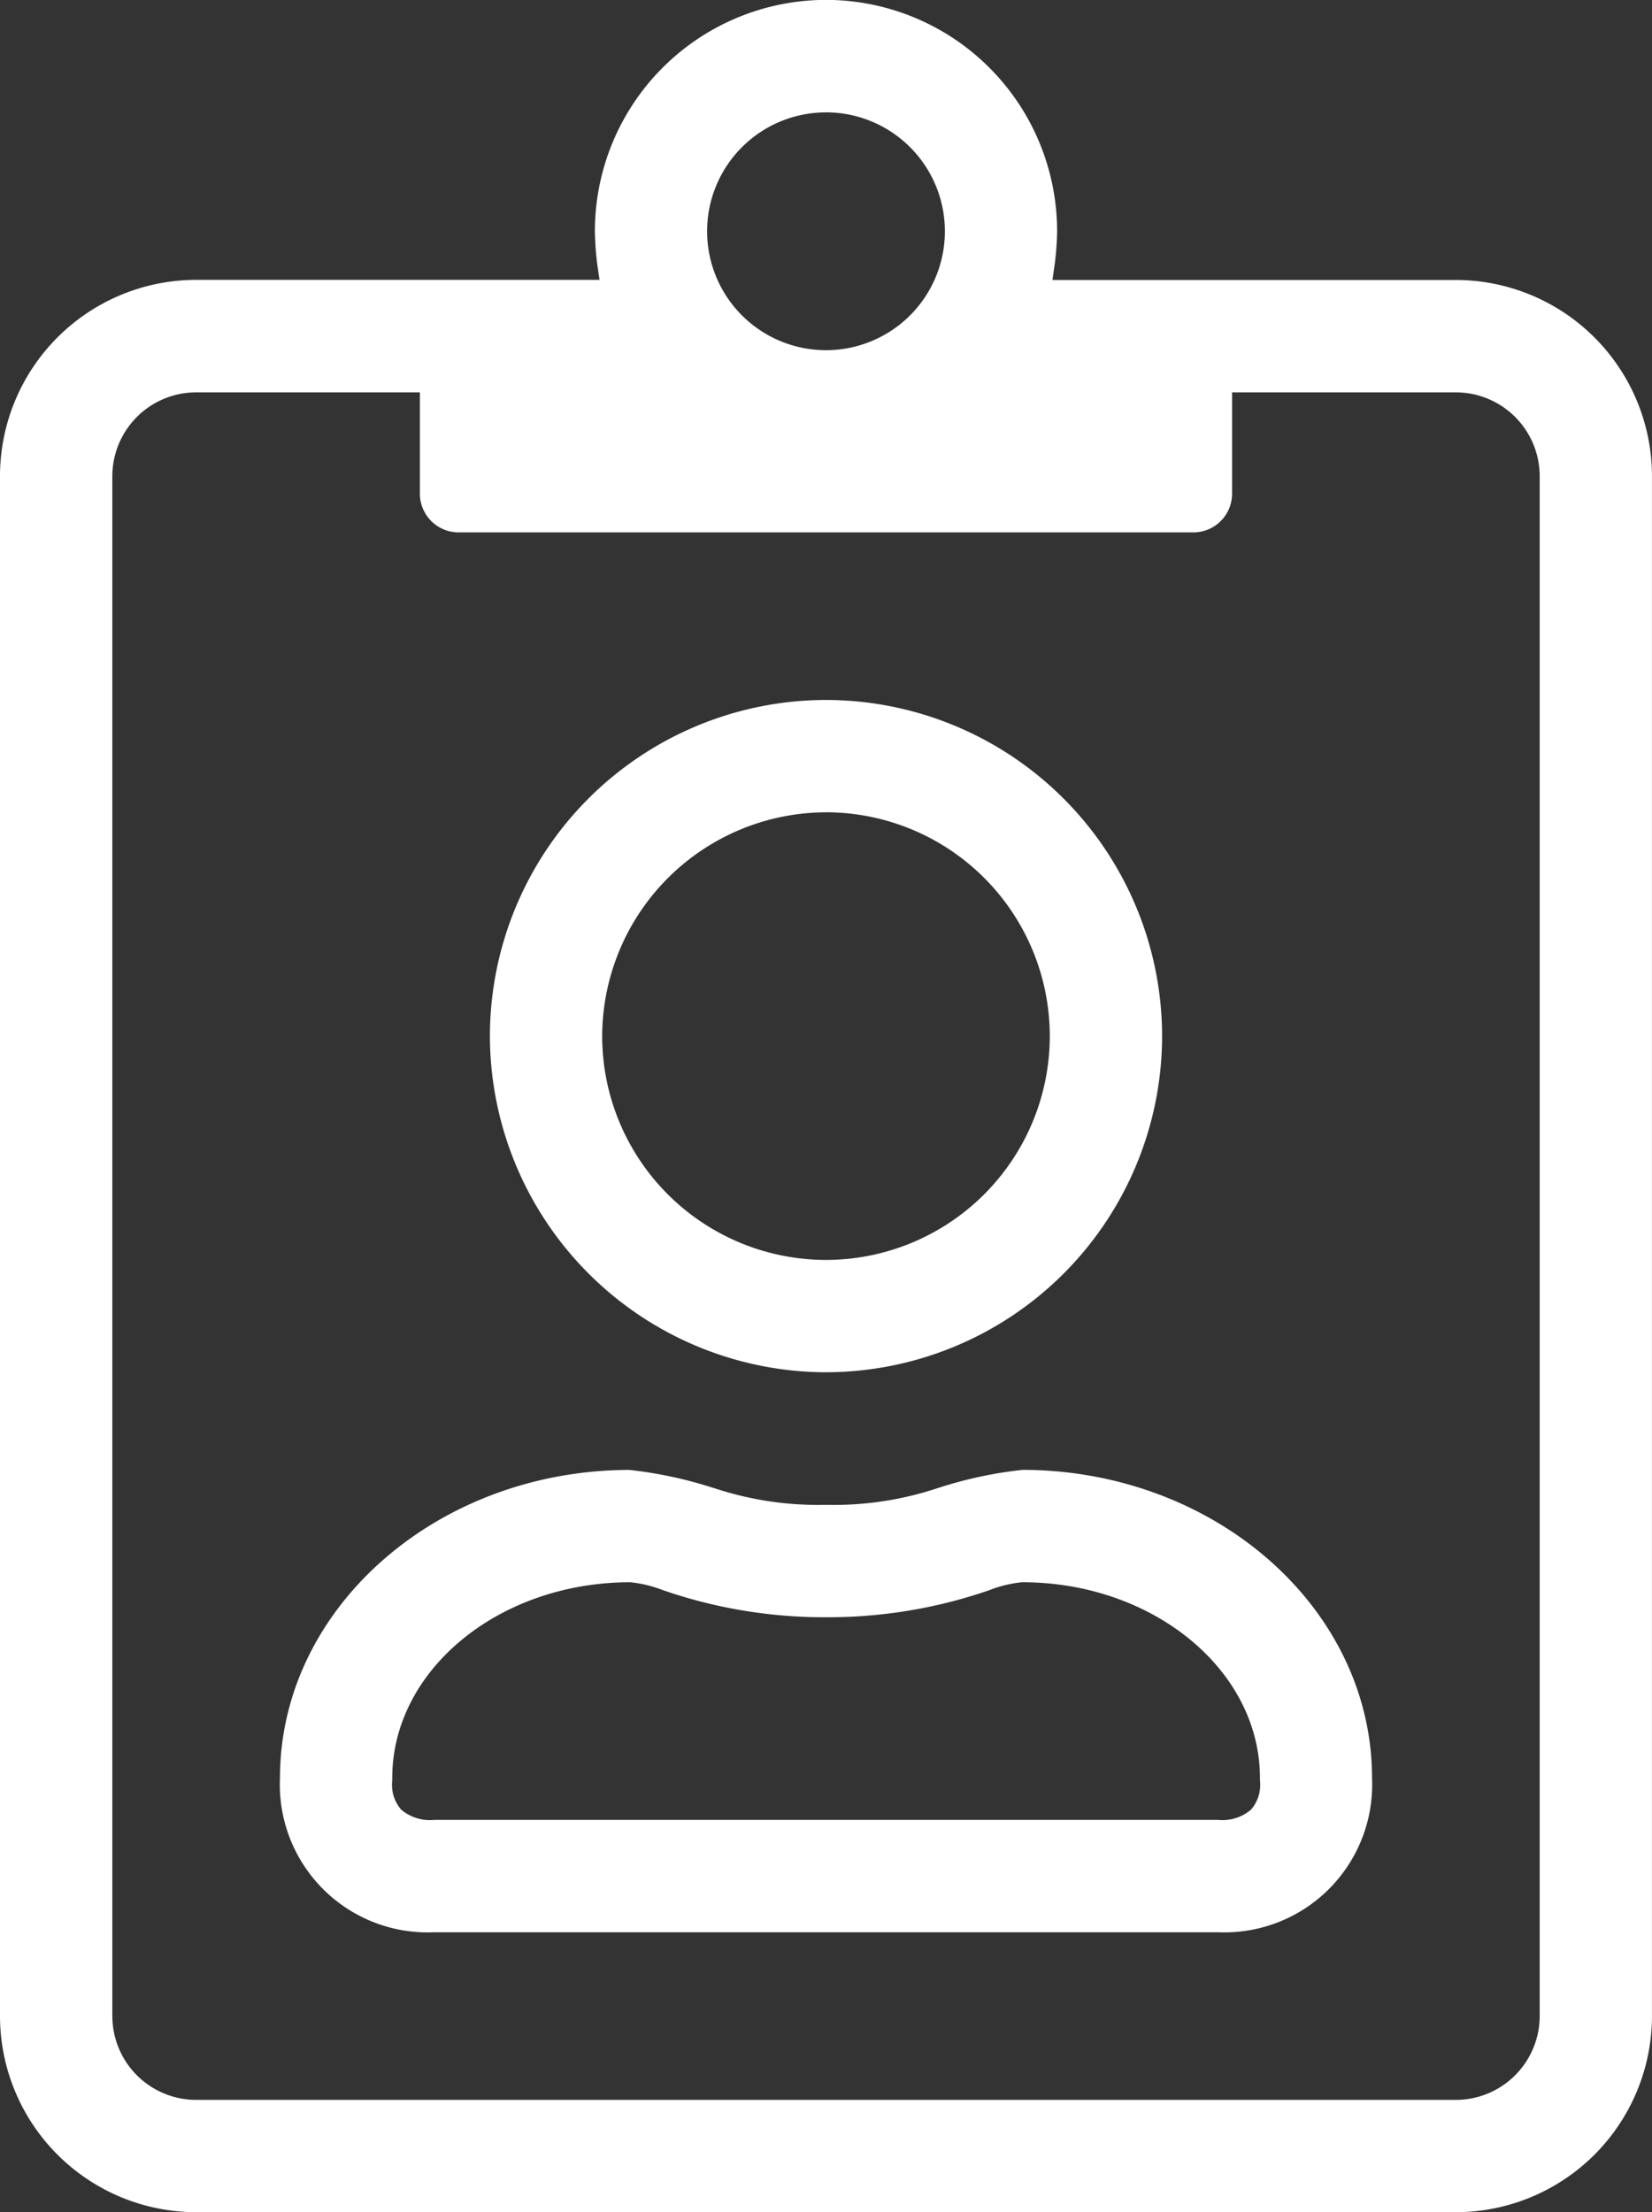
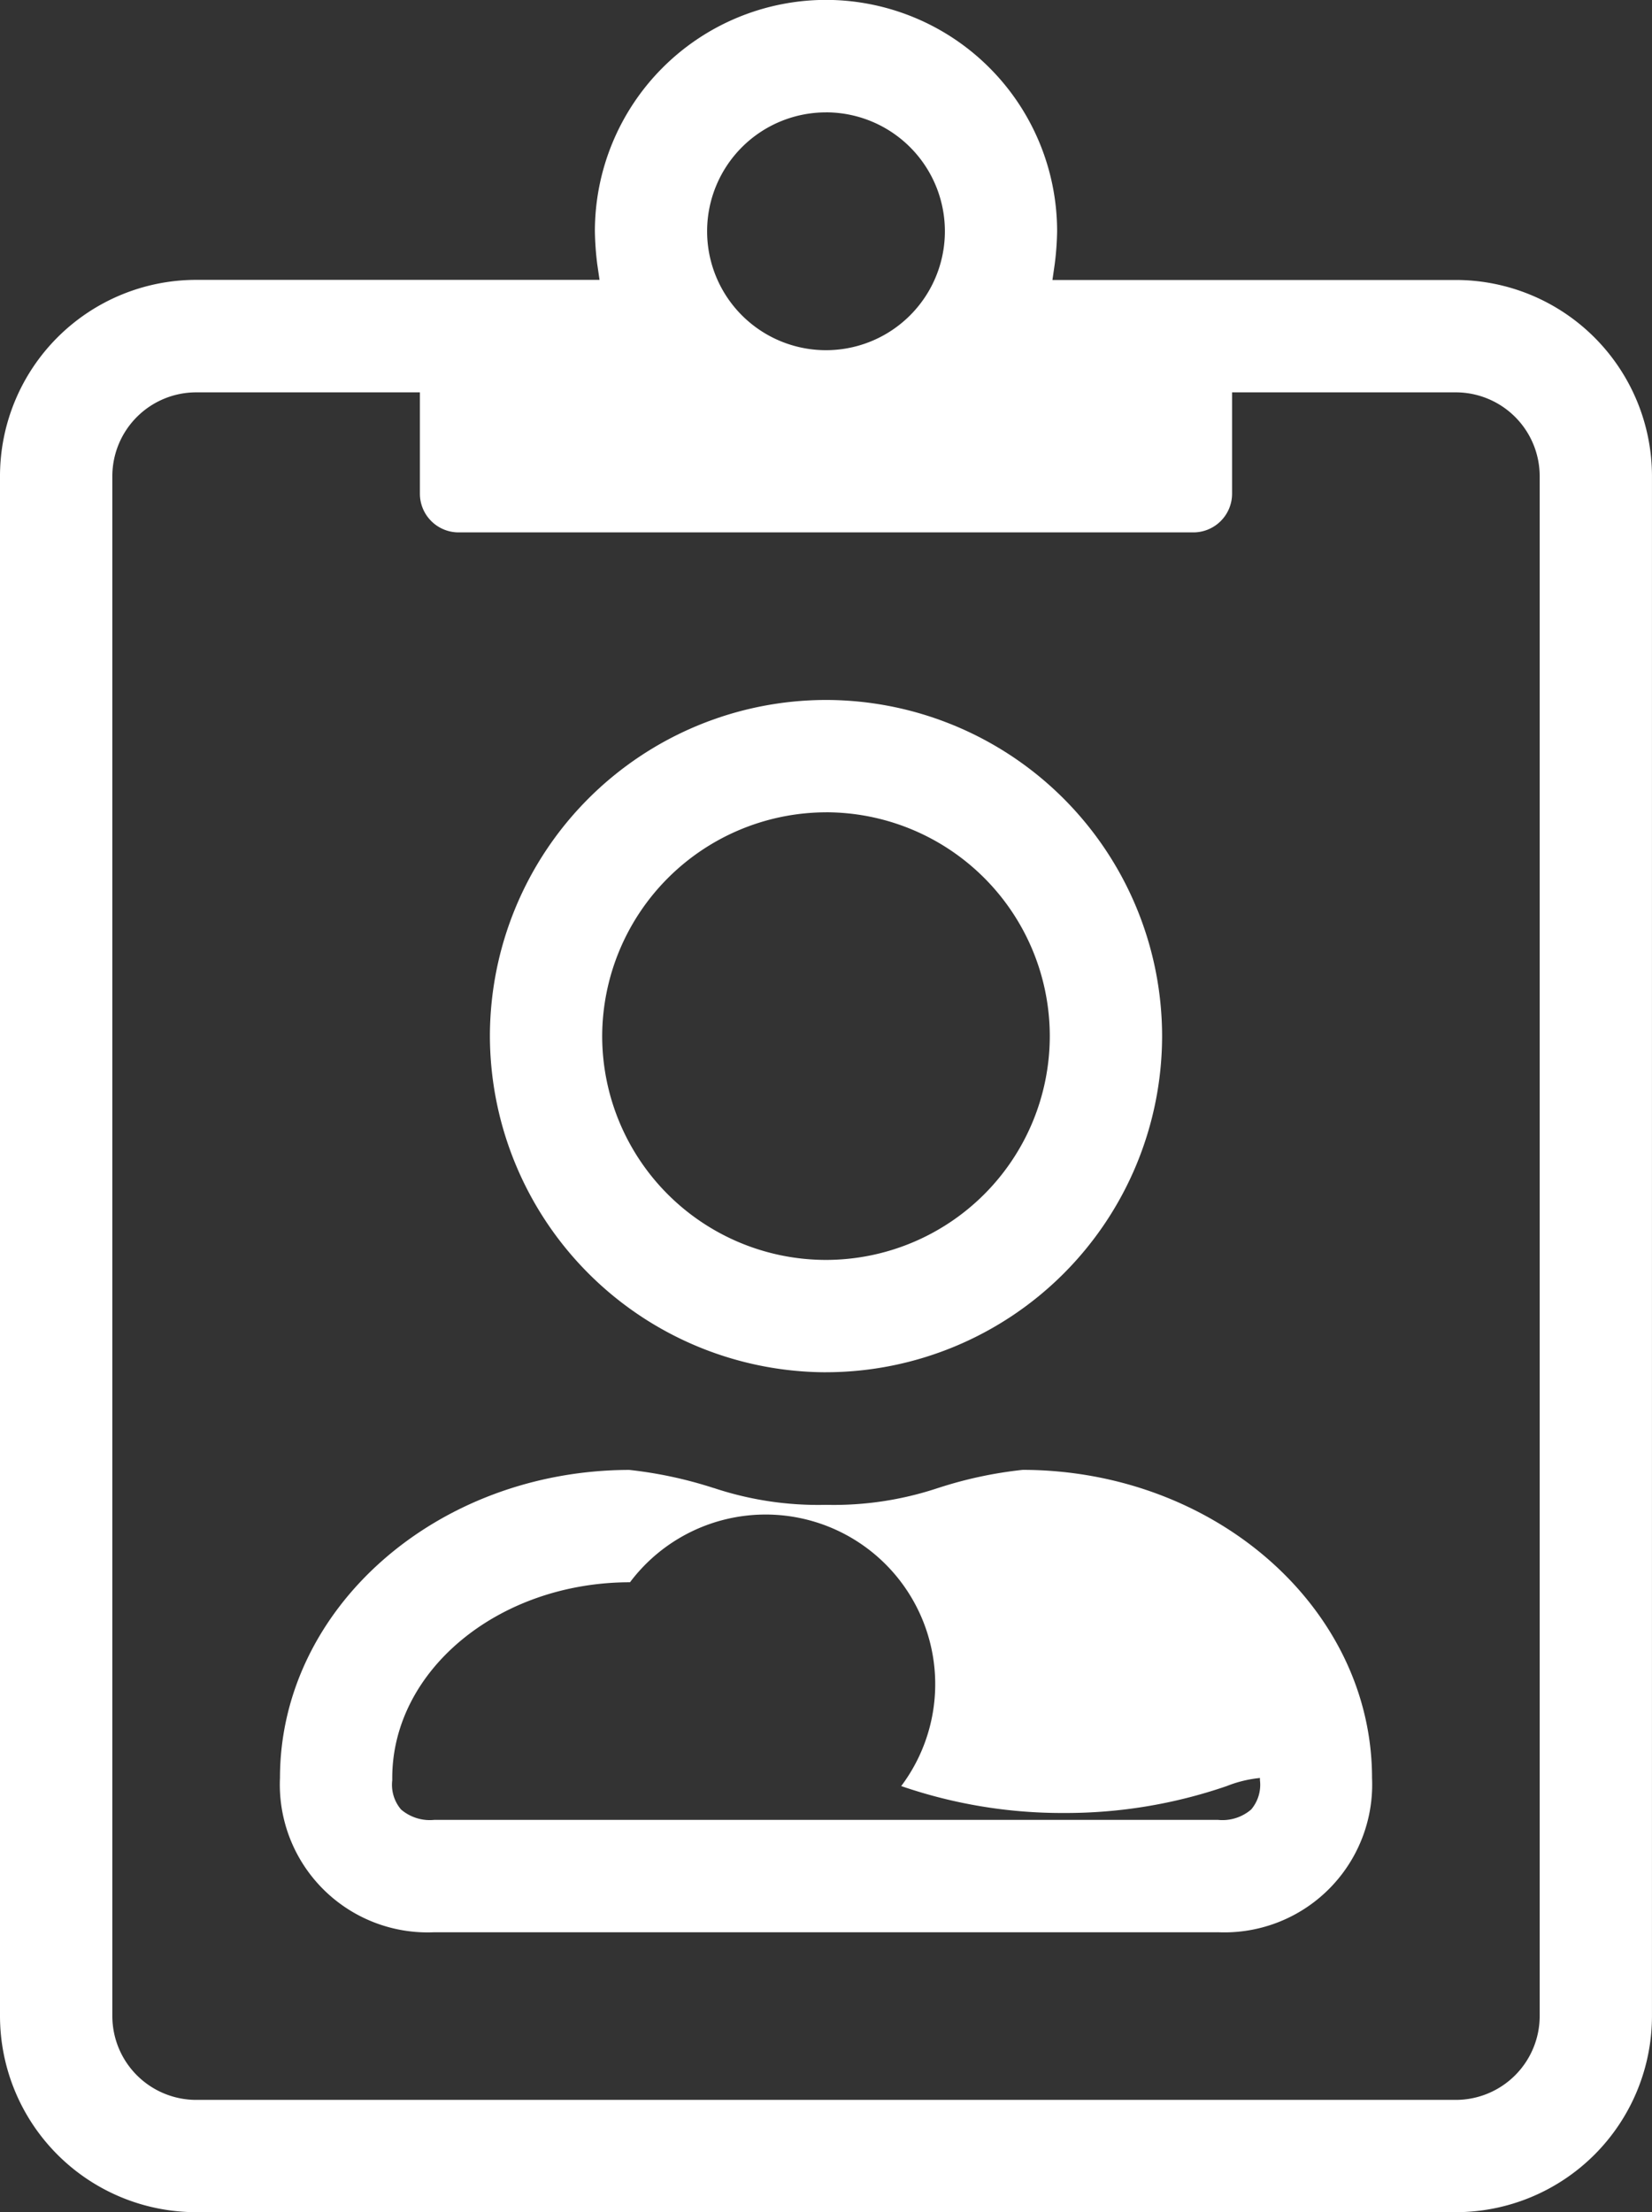
<svg xmlns="http://www.w3.org/2000/svg" width="59.75" height="80" viewBox="0 0 59.75 80">
  <rect x="0" y="0" width="59.75" height="80" fill="#333333" stroke="none" />
-   <path id="Subtraction_5" data-name="Subtraction 5" d="M6373.419-6992h-45.563a7.1,7.1,0,0,1-7.093-7.093v-55.686a7.1,7.1,0,0,1,7.093-7.1h14.591l-.083-.57a10.837,10.837,0,0,1-.085-1.194,8.369,8.369,0,0,1,8.359-8.361,8.369,8.369,0,0,1,8.359,8.359,10.44,10.44,0,0,1-.087,1.2l-.082.57h14.591a7.1,7.1,0,0,1,7.093,7.1v55.686A7.1,7.1,0,0,1,6373.419-6992Zm-45.563-65.811a3.034,3.034,0,0,0-3.03,3.032v55.686a3.035,3.035,0,0,0,3.03,3.032h45.563a3.036,3.036,0,0,0,3.032-3.032v-55.686a3.035,3.035,0,0,0-3.032-3.032h-8.094v3.664a1.4,1.4,0,0,1-1.4,1.4H6337.35a1.4,1.4,0,0,1-1.4-1.4v-3.664Zm22.782-10.125a4.3,4.3,0,0,0-4.3,4.3,4.3,4.3,0,0,0,4.3,4.3,4.3,4.3,0,0,0,4.3-4.3A4.3,4.3,0,0,0,6350.638-7067.937Zm14.174,65.813h-28.348a5.345,5.345,0,0,1-5.575-5.578c0-6.129,5.667-11.128,12.633-11.142a15.218,15.218,0,0,1,3.047.653l.007,0a11.948,11.948,0,0,0,4.062.61,11.928,11.928,0,0,0,4.056-.61l.03-.009a14.949,14.949,0,0,1,3.03-.646c6.966.014,12.633,5.013,12.633,11.142A5.345,5.345,0,0,1,6364.812-7002.124Zm-21.262-12.657c-4.742,0-8.6,3.176-8.6,7.079v.083a1.378,1.378,0,0,0,.318,1.055,1.6,1.6,0,0,0,1.2.376h28.348a1.592,1.592,0,0,0,1.2-.376,1.38,1.38,0,0,0,.317-1.058v-.081c0-3.9-3.857-7.079-8.6-7.079a4.41,4.41,0,0,0-1.2.292,17.884,17.884,0,0,1-5.888.974,17.854,17.854,0,0,1-5.882-.972l-.006,0A4.418,4.418,0,0,0,6343.55-7014.781Zm7.088-7.594a12.188,12.188,0,0,1-12.156-12.157,12.17,12.17,0,0,1,12.156-12.156,12.17,12.17,0,0,1,12.156,12.156A12.17,12.17,0,0,1,6350.638-7022.375Zm0-20.25a8.117,8.117,0,0,0-8.095,8.093,8.1,8.1,0,0,0,8.095,8.094,8.1,8.1,0,0,0,8.094-8.094A8.1,8.1,0,0,0,6350.638-7042.625Z" transform="translate(-6320.763 7072)" fill="#fff" />
+   <path id="Subtraction_5" data-name="Subtraction 5" d="M6373.419-6992h-45.563a7.1,7.1,0,0,1-7.093-7.093v-55.686a7.1,7.1,0,0,1,7.093-7.1h14.591l-.083-.57a10.837,10.837,0,0,1-.085-1.194,8.369,8.369,0,0,1,8.359-8.361,8.369,8.369,0,0,1,8.359,8.359,10.44,10.44,0,0,1-.087,1.2l-.082.57h14.591a7.1,7.1,0,0,1,7.093,7.1v55.686A7.1,7.1,0,0,1,6373.419-6992Zm-45.563-65.811a3.034,3.034,0,0,0-3.03,3.032v55.686a3.035,3.035,0,0,0,3.03,3.032h45.563a3.036,3.036,0,0,0,3.032-3.032v-55.686a3.035,3.035,0,0,0-3.032-3.032h-8.094v3.664a1.4,1.4,0,0,1-1.4,1.4H6337.35a1.4,1.4,0,0,1-1.4-1.4v-3.664Zm22.782-10.125a4.3,4.3,0,0,0-4.3,4.3,4.3,4.3,0,0,0,4.3,4.3,4.3,4.3,0,0,0,4.3-4.3A4.3,4.3,0,0,0,6350.638-7067.937Zm14.174,65.813h-28.348a5.345,5.345,0,0,1-5.575-5.578c0-6.129,5.667-11.128,12.633-11.142a15.218,15.218,0,0,1,3.047.653l.007,0a11.948,11.948,0,0,0,4.062.61,11.928,11.928,0,0,0,4.056-.61l.03-.009a14.949,14.949,0,0,1,3.03-.646c6.966.014,12.633,5.013,12.633,11.142A5.345,5.345,0,0,1,6364.812-7002.124Zm-21.262-12.657c-4.742,0-8.6,3.176-8.6,7.079v.083a1.378,1.378,0,0,0,.318,1.055,1.6,1.6,0,0,0,1.2.376h28.348a1.592,1.592,0,0,0,1.2-.376,1.38,1.38,0,0,0,.317-1.058v-.081a4.41,4.41,0,0,0-1.2.292,17.884,17.884,0,0,1-5.888.974,17.854,17.854,0,0,1-5.882-.972l-.006,0A4.418,4.418,0,0,0,6343.55-7014.781Zm7.088-7.594a12.188,12.188,0,0,1-12.156-12.157,12.17,12.17,0,0,1,12.156-12.156,12.17,12.17,0,0,1,12.156,12.156A12.17,12.17,0,0,1,6350.638-7022.375Zm0-20.25a8.117,8.117,0,0,0-8.095,8.093,8.1,8.1,0,0,0,8.095,8.094,8.1,8.1,0,0,0,8.094-8.094A8.1,8.1,0,0,0,6350.638-7042.625Z" transform="translate(-6320.763 7072)" fill="#fff" />
</svg>